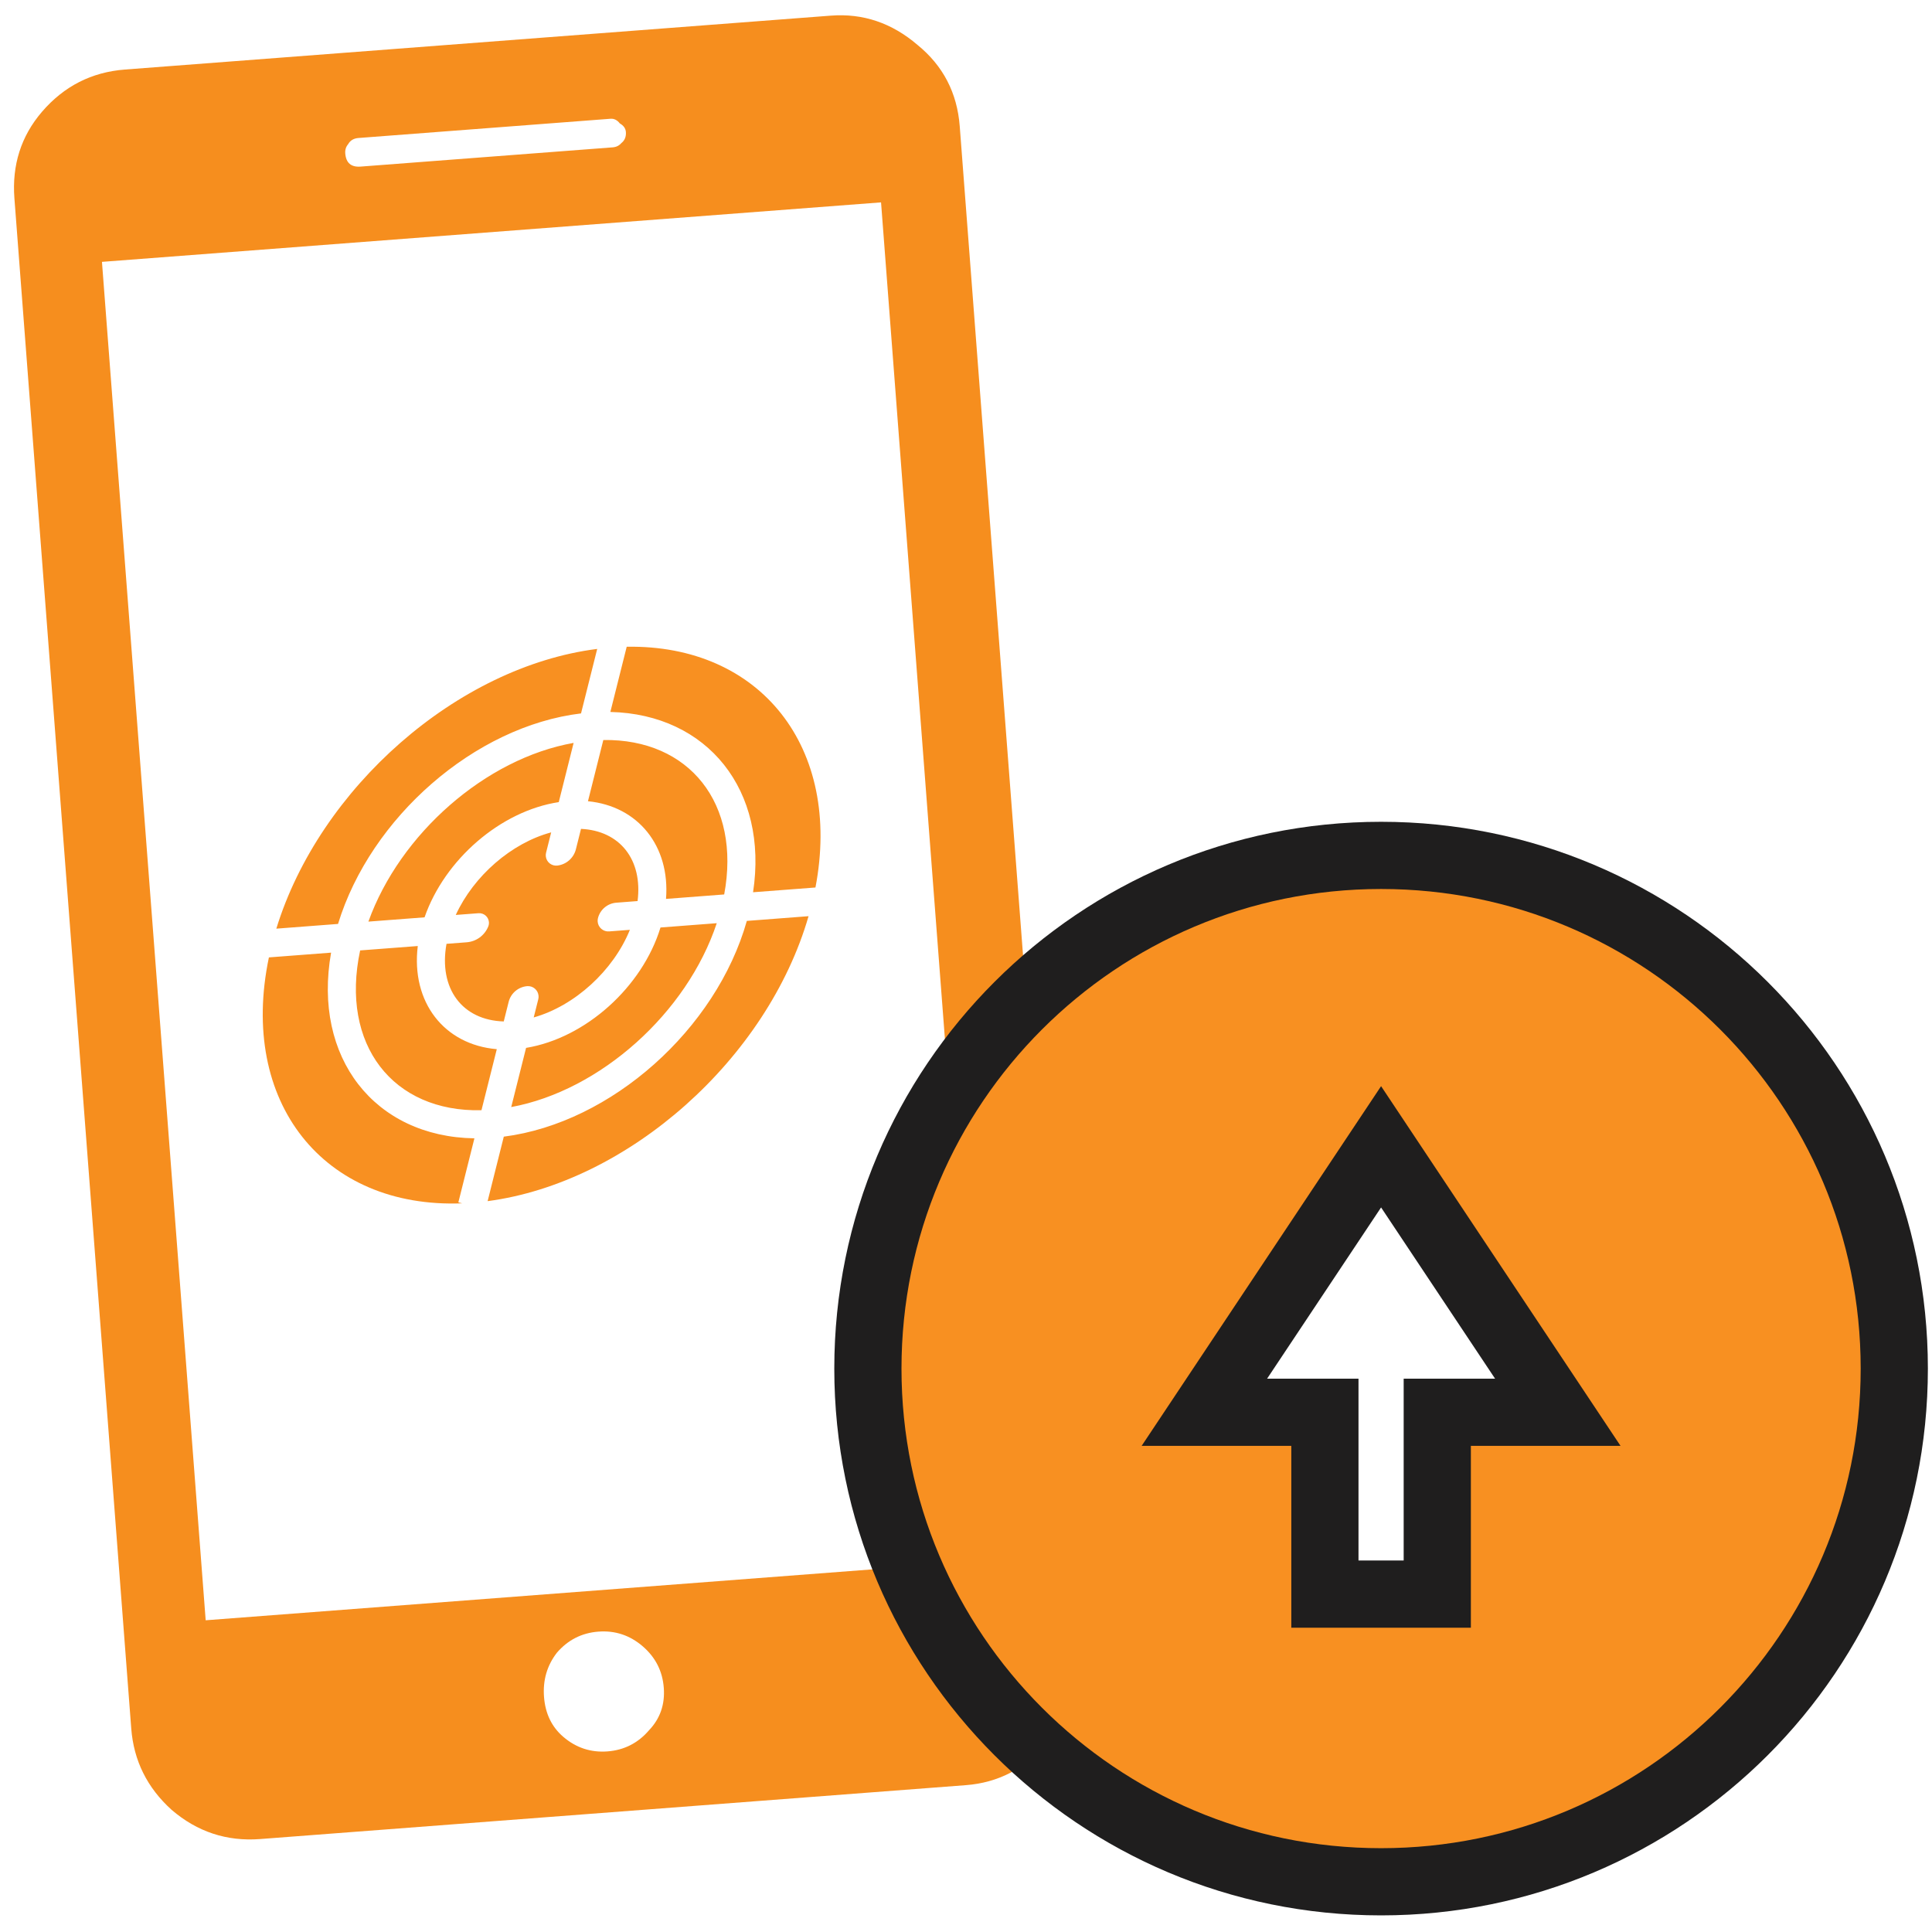
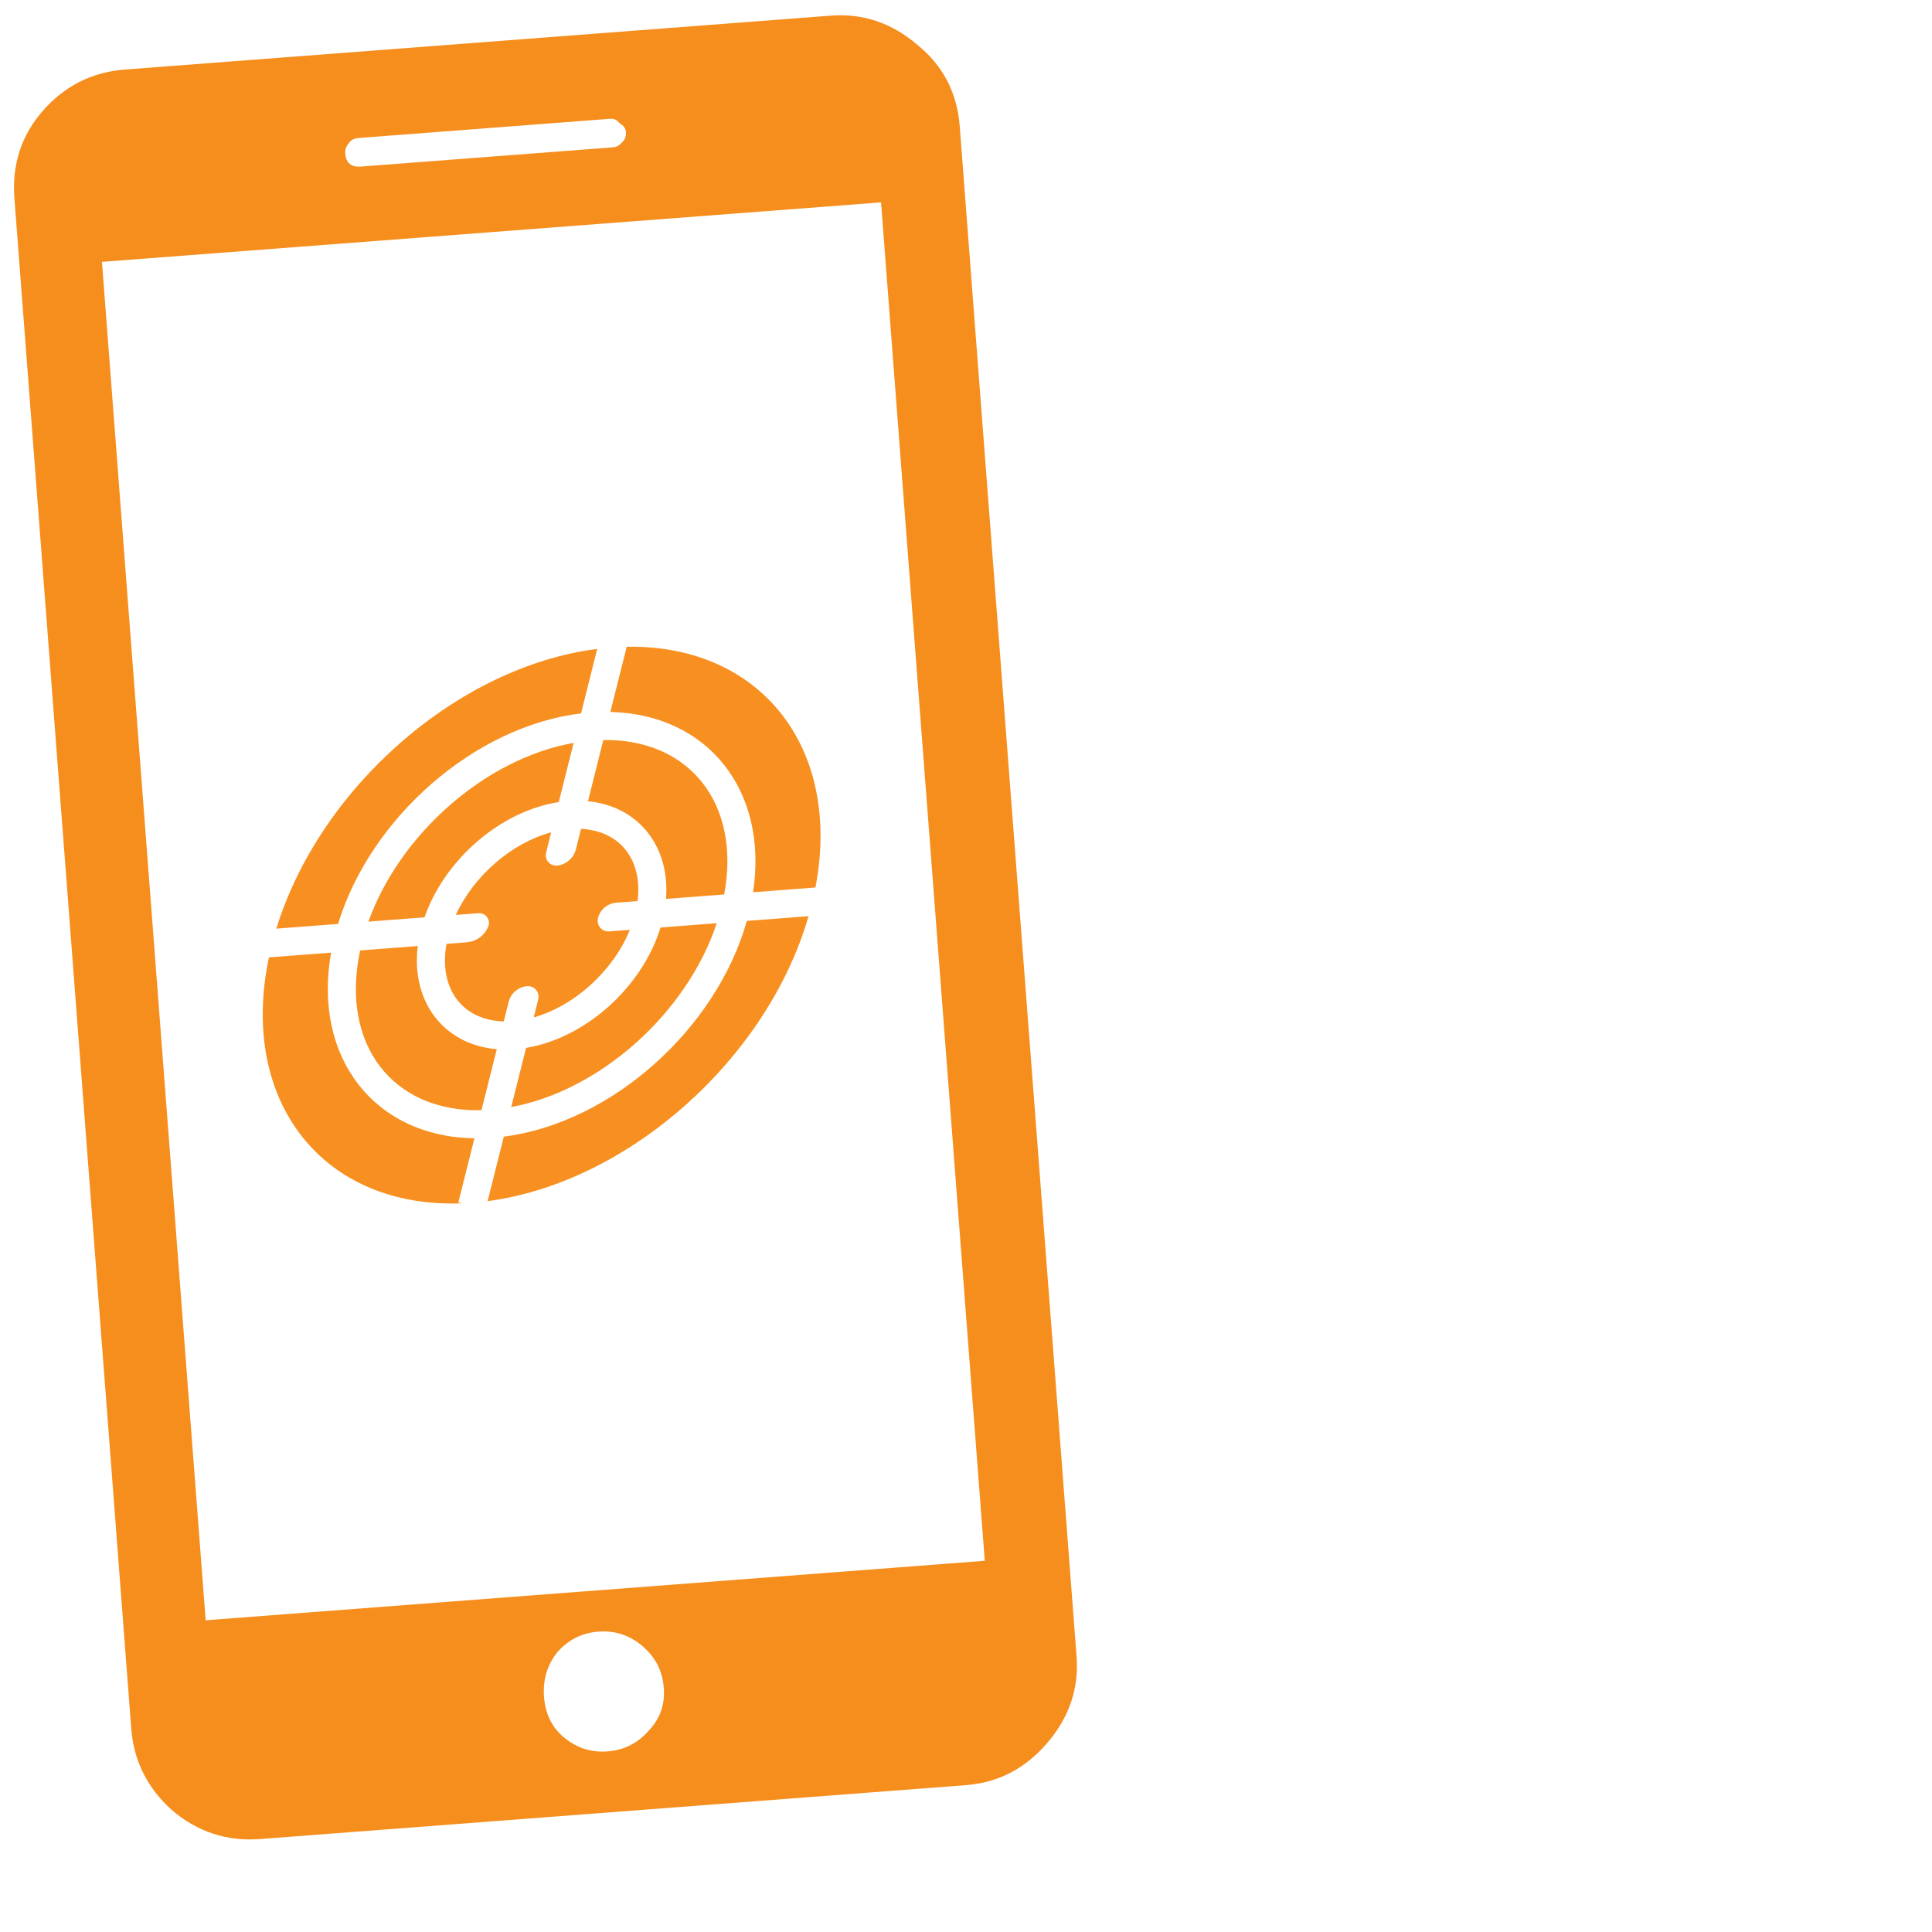
<svg xmlns="http://www.w3.org/2000/svg" width="115" height="115" viewBox="0 0 115 115" fill="none">
  <path d="M57.127 7.514C56.975 5.529 56.138 3.916 54.617 2.677C53.09 1.366 51.369 0.784 49.454 0.931L7.442 4.139C5.456 4.29 3.808 5.13 2.497 6.656C1.253 8.107 0.706 9.825 0.858 11.811L7.812 102.883C7.958 104.798 8.759 106.413 10.215 107.729C11.742 109.039 13.499 109.619 15.485 109.467L57.497 106.259C59.412 106.113 61.025 105.276 62.335 103.749C63.645 102.222 64.227 100.501 64.081 98.586L57.127 7.514ZM21.337 8.214L36.338 7.069C36.551 7.052 36.737 7.145 36.895 7.347C37.118 7.473 37.238 7.642 37.255 7.855C37.276 8.139 37.186 8.359 36.984 8.518C36.853 8.67 36.681 8.755 36.468 8.771L21.467 9.916C21.183 9.938 20.965 9.883 20.812 9.752C20.66 9.621 20.573 9.414 20.551 9.13C20.535 8.918 20.592 8.735 20.723 8.582C20.849 8.358 21.053 8.236 21.337 8.214ZM36.161 104.25C35.168 104.325 34.29 104.036 33.527 103.381C32.84 102.791 32.458 102 32.382 101.007C32.306 100.014 32.561 99.138 33.145 98.38C33.8 97.617 34.624 97.197 35.617 97.121C36.61 97.045 37.488 97.335 38.252 97.99C39.015 98.645 39.435 99.469 39.511 100.462C39.586 101.455 39.294 102.298 38.633 102.991C37.978 103.754 37.154 104.174 36.161 104.25ZM58.617 92.904L12.243 96.445L6.069 15.587L52.443 12.046L58.617 92.904Z" fill="#F68E1E" />
  <path fill-rule="evenodd" clip-rule="evenodd" d="M28.239 67.758L27.283 71.57L27.512 71.627C19.261 71.951 14.196 65.609 16.006 56.988L19.708 56.705C18.601 62.959 22.294 67.665 28.239 67.758ZM29.025 71.497L29.988 67.658C36.392 66.841 42.639 61.255 44.454 54.816L48.128 54.535C45.68 63.009 37.422 70.388 29.025 71.497ZM29.571 62.451L28.659 66.085C23.383 66.21 20.238 62.179 21.437 56.573L24.868 56.311C24.459 59.647 26.431 62.185 29.571 62.451ZM30.43 65.897L31.314 62.374C34.855 61.793 38.234 58.751 39.315 55.208L42.664 54.952C40.894 60.288 35.738 64.916 30.43 65.897ZM37.951 53.635L36.685 53.732C36.161 53.772 35.72 54.143 35.592 54.654C35.576 54.72 35.57 54.788 35.575 54.856C35.602 55.206 35.907 55.468 36.257 55.441L37.493 55.347C36.504 57.781 34.206 59.873 31.769 60.562L32.04 59.48C32.057 59.412 32.063 59.342 32.056 59.272C32.026 58.925 31.72 58.669 31.374 58.7C30.846 58.747 30.406 59.123 30.277 59.636L29.985 60.8C27.526 60.731 26.094 58.852 26.578 56.18L27.776 56.089C28.348 56.045 28.845 55.683 29.061 55.152C29.095 55.069 29.109 54.979 29.103 54.89C29.078 54.572 28.801 54.334 28.483 54.358L27.129 54.461C28.198 52.137 30.445 50.177 32.808 49.546L32.504 50.758C32.486 50.831 32.481 50.906 32.49 50.981C32.53 51.319 32.836 51.561 33.175 51.522C33.709 51.459 34.149 51.072 34.28 50.55L34.584 49.338C36.89 49.444 38.265 51.165 37.951 53.635ZM35.548 38.626L34.585 42.465C28.256 43.226 22.059 48.663 20.121 54.996L16.448 55.277C19.02 46.908 27.226 39.678 35.548 38.626ZM34.144 44.22L33.26 47.745C29.793 48.271 26.464 51.169 25.271 54.603L21.928 54.858C23.806 49.629 28.911 45.145 34.144 44.22ZM43.107 53.241L39.644 53.506C39.892 50.358 37.986 47.987 34.998 47.692L35.912 44.048C41.033 43.972 44.115 47.834 43.107 53.241ZM48.539 52.827L44.825 53.11C45.748 47.047 42.122 42.514 36.331 42.378L37.304 38.497C45.254 38.358 50.136 44.485 48.539 52.827Z" fill="#F89021" />
-   <path d="M78.863 86.063L78.863 84.063L76.863 84.063L71.689 84.063L82.207 68.262L92.726 84.063L87.552 84.063L85.552 84.063L85.552 86.063L85.552 94.887L78.863 94.887L78.863 86.063ZM82.207 112.011C99.077 112.011 112.755 98.334 112.755 81.464C112.755 64.594 99.077 50.916 82.207 50.916C65.338 50.916 51.66 64.594 51.66 81.464C51.66 98.334 65.338 112.011 82.207 112.011Z" fill="#F89021" stroke="#1F1E1E" stroke-width="4" />
</svg>